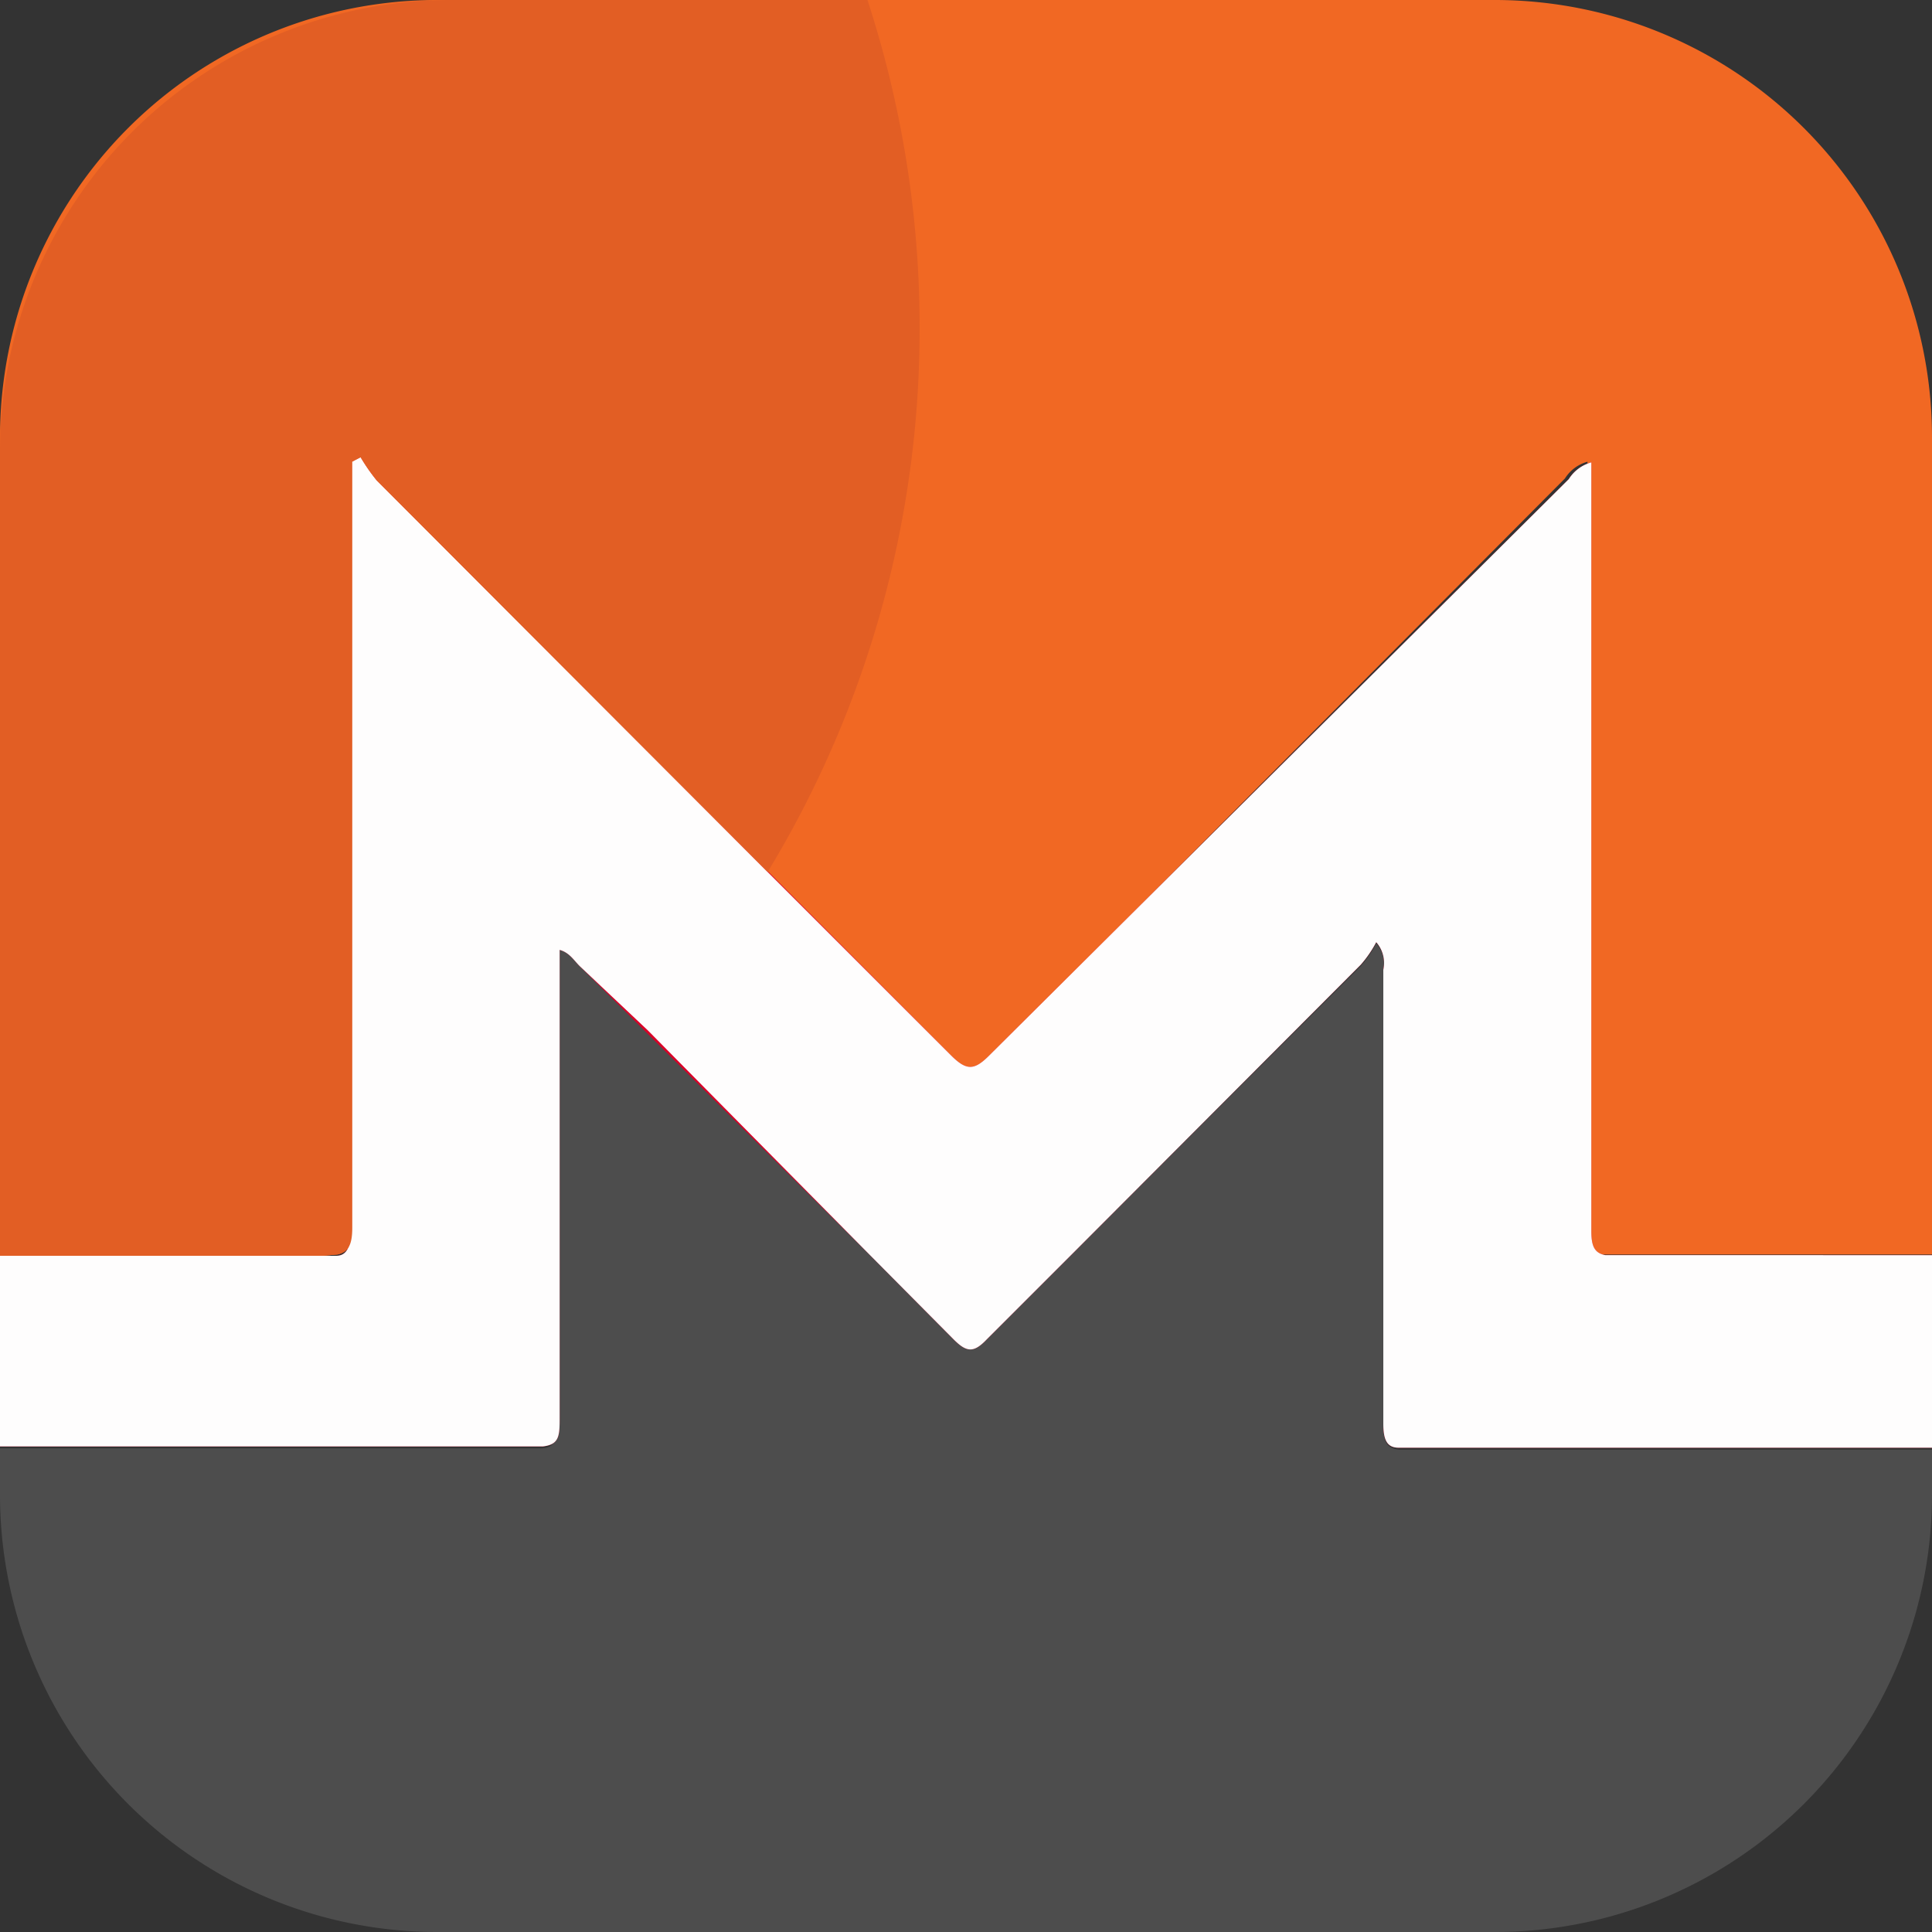
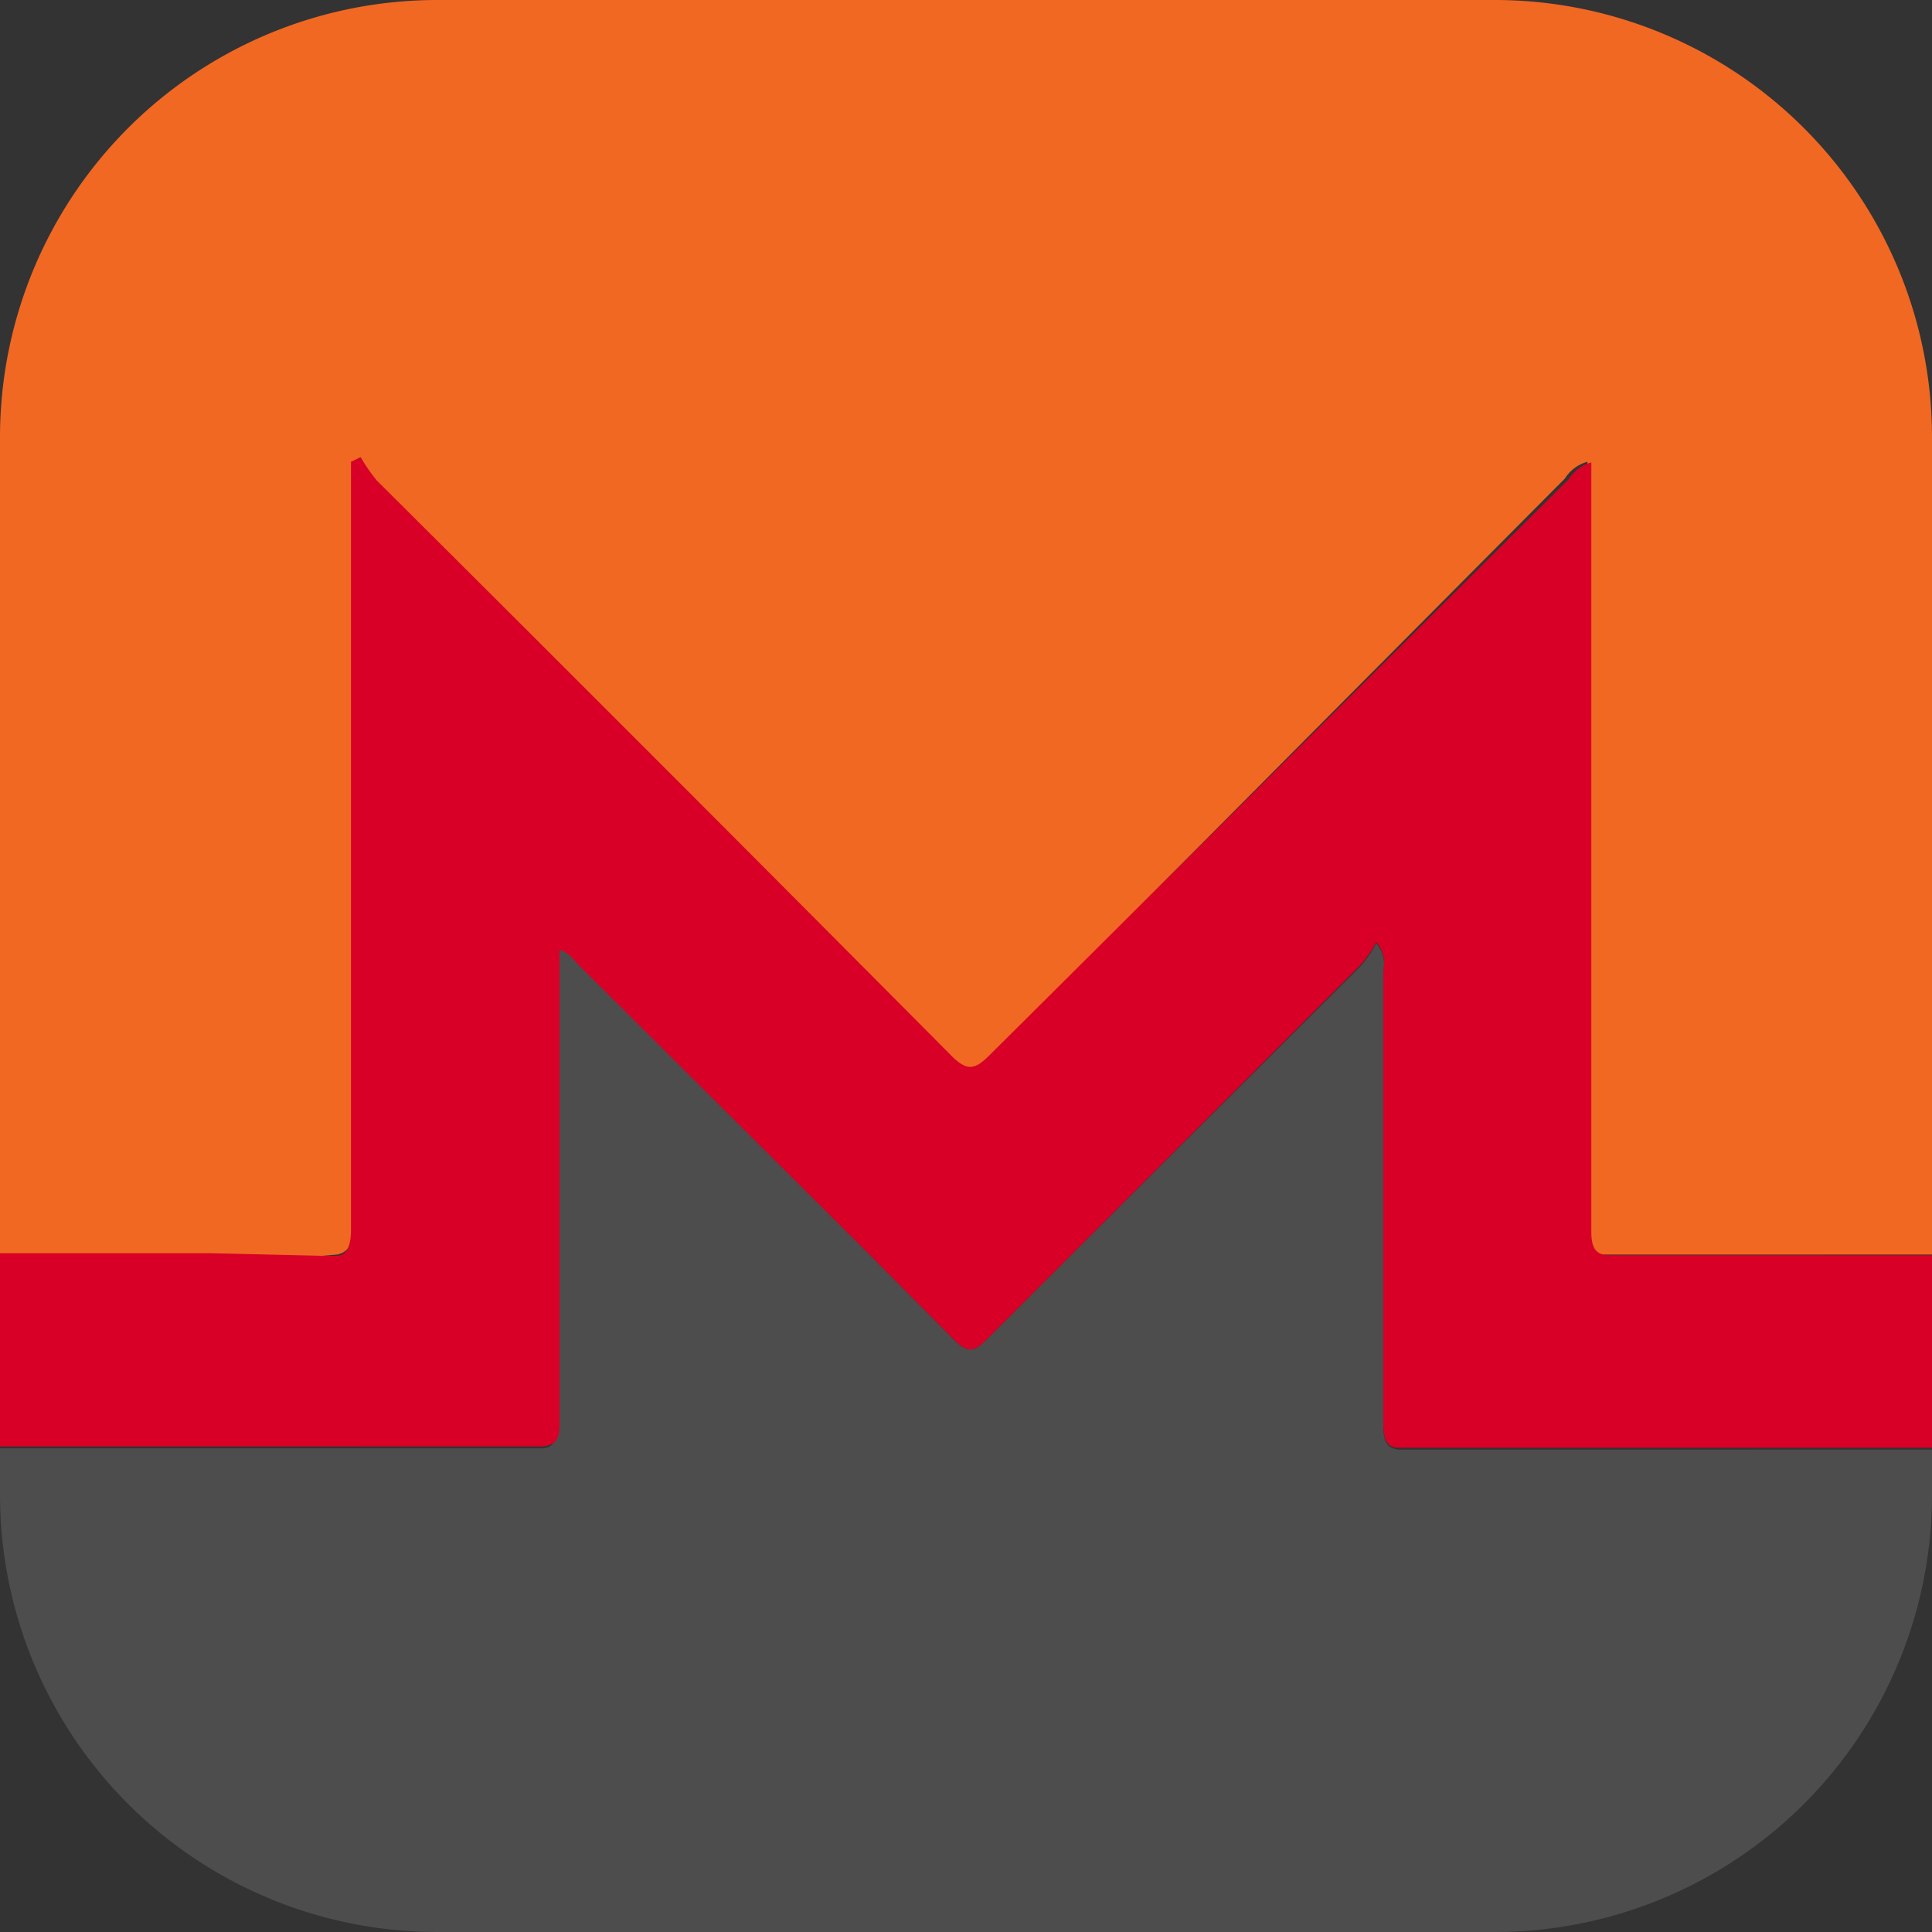
<svg xmlns="http://www.w3.org/2000/svg" id="Layer_1" data-name="Layer 1" viewBox="0 0 30 30">
  <rect x="0" y="0" width="30" height="30" fill="#333333" stroke="none" />
  <defs>
    <style>.cls-1{fill:#f16823;}.cls-2{fill:#4d4d4d;}.cls-3{fill:#d80027;}.cls-4{fill:#fefdfd;}.cls-5{fill:#e25e24;}</style>
  </defs>
  <path class="cls-1" d="M30,6.8V19.48H24.87c-.17,0-.22-.14-.22-.37,0-3.87,0-7.73,0-11.59V7.17a.6.6,0,0,0-.35.26l-8.95,9c-.23.24-.35.25-.59,0q-4.45-4.48-8.92-8.93A2.9,2.9,0,0,1,5.6,7.1l-.13.07v.38c0,3.84,0,7.67,0,11.51,0,.27-.06.38-.23.42L5,19.5l-1.75,0H0V6.8A6.79,6.79,0,0,1,6.8,0H23.2A6.79,6.79,0,0,1,30,6.8Z" />
  <path class="cls-2" d="M30,22.49v.71A6.79,6.79,0,0,1,23.2,30H6.8A6.79,6.79,0,0,1,0,23.2v-.71H8.4c.23,0,.26-.17.26-.46V19.48c0-1.59,0-3.18,0-4.78.15,0,.22.16.31.25l4.53,4.53,1.31,1.32c.2.2.31.21.51,0l1.32-1.32L21.13,15a1.8,1.8,0,0,0,.24-.35.49.49,0,0,1,.11.43c0,1.47,0,3,0,4.42v2.63c0,.25.05.36.24.38H30Z" />
  <path class="cls-3" d="M30,19.48v3H21.72c-.19,0-.24-.13-.24-.38V19.48c0-1.47,0-2.95,0-4.42a.49.49,0,0,0-.11-.43,1.8,1.8,0,0,1-.24.35l-4.49,4.5L15.32,20.8c-.2.21-.31.2-.51,0L13.5,19.48,9,15c-.09-.09-.16-.21-.31-.25,0,1.6,0,3.19,0,4.78V22c0,.29,0,.43-.26.46H0v-3H3.28L5,19.5l.22,0c.17,0,.23-.15.23-.42,0-3.84,0-7.67,0-11.51V7.17L5.6,7.1a2.9,2.9,0,0,0,.25.36q4.47,4.45,8.92,8.93c.24.24.36.23.59,0l9-8.95a.6.6,0,0,1,.35-.26v.35c0,3.86,0,7.72,0,11.59,0,.23.05.34.22.37H30Z" />
-   <path class="cls-4" d="M30,19.48v3H21.72c-.19,0-.24-.13-.24-.38V19.48c0-1.47,0-2.95,0-4.42a.49.49,0,0,0-.11-.43,1.8,1.8,0,0,1-.24.35l-4.49,4.5L15.32,20.8c-.2.21-.31.2-.51,0L13.5,19.48,10.06,16,9,15c-.09-.09-.16-.21-.31-.25V22c0,.29,0,.43-.26.46H0v-3H3.28L5,19.5l.22,0c.17,0,.23-.15.23-.42,0-3.84,0-7.67,0-11.51V7.17L5.6,7.1a2.9,2.9,0,0,0,.25.36q3,3,6.07,6.08l2.85,2.85c.24.24.36.23.59,0l9-8.95a.6.6,0,0,1,.35-.26v.35c0,3.86,0,7.72,0,11.59,0,.23.05.34.22.37H30Z" />
-   <path class="cls-5" d="M14.28,5.1a16.24,16.24,0,0,1-2.36,8.44q-3-3-6.07-6.08A2.9,2.9,0,0,1,5.6,7.1l-.13.07v.38c0,3.84,0,7.67,0,11.51,0,.27-.06.38-.23.42L5,19.5l-1.75,0H0V7A7,7,0,0,1,7,0h6.47A16.39,16.39,0,0,1,14.28,5.1Z" />
</svg>